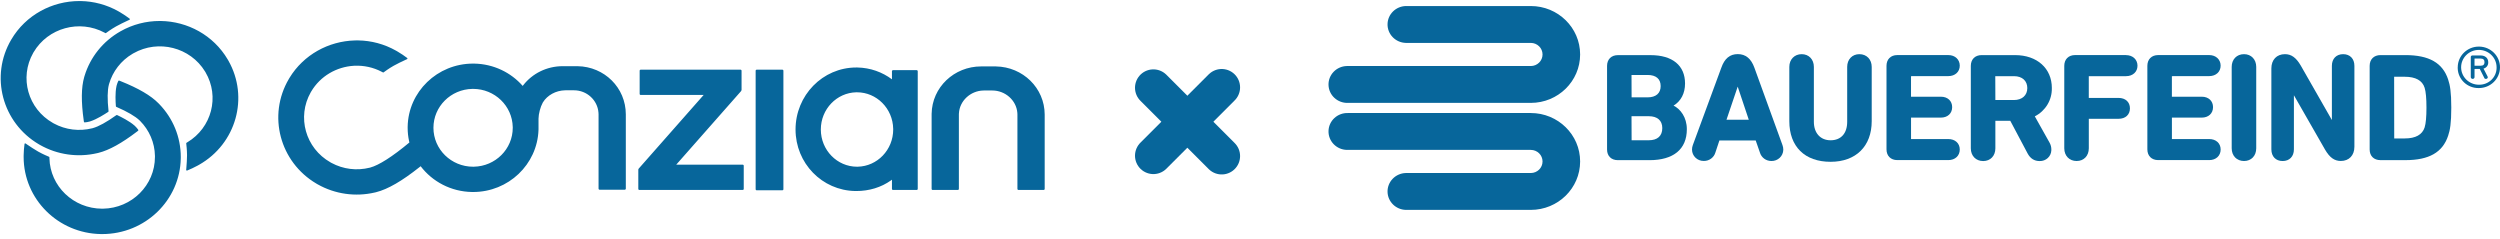
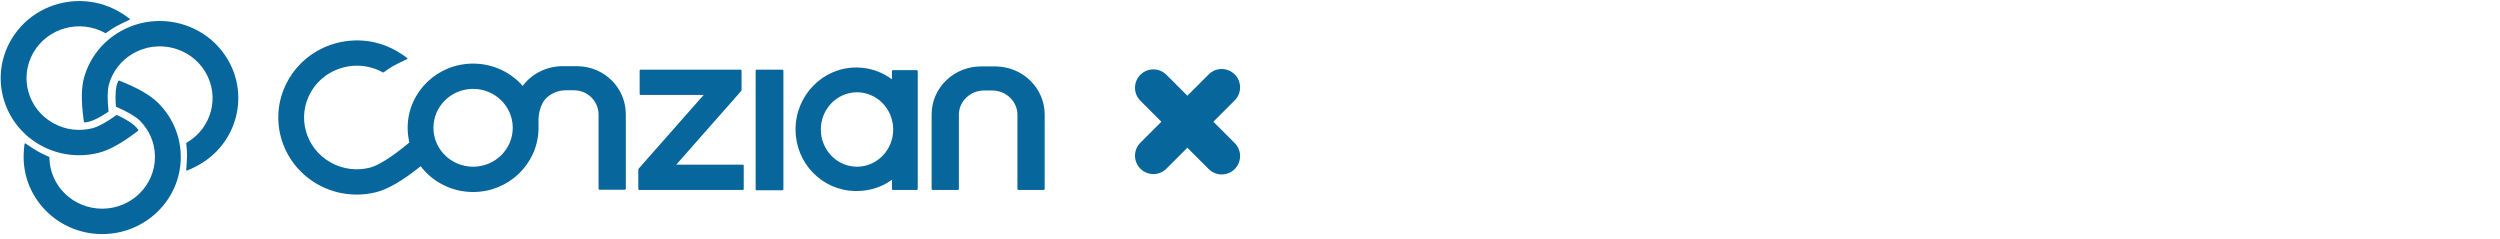
<svg xmlns="http://www.w3.org/2000/svg" width="272" height="26" viewBox="0 0 272 26" fill="none">
  <path d="M125.488 16.94L132.921 9.507" stroke="#07669B" stroke-width="4" stroke-linecap="round" />
  <path d="M132.921 16.98L125.488 9.547" stroke="#07669B" stroke-width="4" stroke-linecap="round" />
  <g clip-path="url(#clip0_7_6)">
    <path d="M12.945 8.765L12.96 8.767L12.975 8.771L13.133 8.834C15.056 9.603 16.417 10.393 17.247 11.243L17.335 11.333C18.823 12.873 19.669 14.915 19.669 17.085L19.667 17.223C19.592 21.79 15.792 25.467 11.12 25.467L10.979 25.466C6.325 25.392 2.577 21.669 2.572 17.085L2.574 16.877C2.582 16.463 2.613 16.061 2.669 15.661L2.672 15.645C2.687 15.603 2.739 15.585 2.782 15.608L2.926 15.709C3.355 16.004 3.751 16.257 4.119 16.471L4.184 16.508C4.677 16.786 5.183 16.992 5.333 17.058L5.346 17.064C5.362 17.074 5.376 17.096 5.376 17.122L5.378 17.214C5.449 20.262 7.991 22.699 11.114 22.705L11.209 22.704C14.337 22.654 16.858 20.155 16.858 17.074L16.858 16.96C16.833 15.516 16.244 14.164 15.235 13.148L15.188 13.102C14.719 12.653 13.866 12.151 12.652 11.624L12.637 11.616C12.621 11.602 12.613 11.581 12.609 11.56L12.605 11.515C12.572 11.09 12.517 10.106 12.668 9.401L12.685 9.319C12.735 9.105 12.81 8.94 12.873 8.809C12.889 8.781 12.916 8.765 12.945 8.765ZM38.85 4.396L38.995 4.398C40.392 4.421 41.8 4.785 43.096 5.517L43.279 5.623C43.642 5.837 43.981 6.066 44.305 6.311L44.317 6.323C44.346 6.356 44.337 6.409 44.294 6.433L44.134 6.505C43.66 6.722 43.238 6.932 42.865 7.136L42.8 7.172C42.308 7.451 41.872 7.776 41.737 7.872L41.723 7.88C41.703 7.889 41.678 7.89 41.657 7.877L41.544 7.816C40.604 7.32 39.583 7.111 38.582 7.152L38.481 7.158C36.625 7.273 34.854 8.268 33.853 9.967L33.806 10.048C32.286 12.73 33.233 16.121 35.951 17.661L36.057 17.721C37.343 18.418 38.826 18.594 40.227 18.244L40.284 18.229C41.219 17.974 42.671 17.063 44.542 15.502L44.507 15.348C44.406 14.882 44.353 14.4 44.353 13.905L44.354 13.789C44.417 9.985 47.58 6.919 51.472 6.919L51.592 6.92C53.701 6.955 55.59 7.889 56.871 9.348L56.93 9.27C57.911 8.008 59.474 7.2 61.234 7.2H62.744L62.833 7.201C65.768 7.247 68.084 9.547 68.089 12.438V20.535L68.087 20.554C68.078 20.603 68.034 20.641 67.981 20.641H65.23L65.211 20.639C65.161 20.63 65.123 20.587 65.123 20.535V12.438L65.121 12.4C65.12 12.373 65.117 12.345 65.117 12.317L65.113 12.248C65.008 10.894 63.853 9.824 62.448 9.824H61.536L61.452 9.826C60.474 9.853 59.549 10.36 59.077 11.126L59.042 11.187C58.798 11.625 58.591 12.405 58.591 12.91V14.037L58.588 14.15C58.453 17.892 55.322 20.89 51.472 20.89L51.352 20.889C49.066 20.851 47.044 19.759 45.766 18.085L45.635 18.19C43.752 19.683 42.204 20.59 40.918 20.911L40.789 20.942C38.686 21.433 36.462 21.132 34.548 20.048L34.427 19.978C30.438 17.628 29.087 12.563 31.426 8.592L31.49 8.483C33.039 5.936 35.758 4.484 38.582 4.401C38.672 4.398 38.761 4.396 38.85 4.396ZM93.162 7.343L93.294 7.344C94.699 7.372 95.989 7.844 97.045 8.629V7.74L97.047 7.721C97.056 7.671 97.1 7.634 97.153 7.634H99.742L99.761 7.635C99.811 7.644 99.85 7.688 99.85 7.74V20.561L99.848 20.58C99.839 20.63 99.795 20.667 99.742 20.667H97.153L97.134 20.666C97.083 20.657 97.045 20.613 97.045 20.561V19.551L96.945 19.623C95.875 20.386 94.574 20.784 93.162 20.784L93.052 20.783C89.442 20.724 86.555 17.762 86.555 14.09C86.555 10.38 89.5 7.343 93.162 7.343ZM85.126 7.581L85.145 7.583C85.196 7.592 85.234 7.635 85.234 7.687V20.599L85.232 20.617C85.223 20.667 85.179 20.704 85.126 20.704H82.322L82.302 20.703C82.252 20.694 82.214 20.65 82.214 20.599V7.687L82.216 7.668C82.225 7.618 82.269 7.581 82.322 7.581H85.126ZM80.574 7.581L80.593 7.583C80.644 7.592 80.682 7.635 80.682 7.687V9.777L80.68 9.806C80.673 9.845 80.654 9.885 80.628 9.914L73.574 17.916H80.812L80.831 17.917C80.881 17.926 80.919 17.97 80.919 18.021V20.561L80.918 20.58C80.908 20.63 80.864 20.667 80.812 20.667H69.556L69.537 20.666C69.486 20.657 69.448 20.613 69.448 20.561V18.471L69.451 18.442C69.457 18.403 69.476 18.363 69.502 18.334L76.556 10.332H69.702L69.682 10.331C69.632 10.322 69.594 10.279 69.594 10.227V7.687L69.595 7.668C69.605 7.618 69.649 7.581 69.702 7.581H80.574ZM108.263 7.226L108.352 7.227C111.288 7.273 113.656 9.573 113.662 12.465V20.561L113.66 20.58C113.651 20.63 113.607 20.667 113.554 20.667H110.804L110.784 20.666C110.734 20.657 110.696 20.613 110.696 20.561V12.46L110.694 12.421C110.692 12.395 110.69 12.367 110.69 12.338L110.686 12.269C110.579 10.915 109.372 9.846 107.967 9.846H107.055L106.984 9.847C105.585 9.883 104.401 10.975 104.331 12.338L104.328 12.377C104.326 12.403 104.326 12.432 104.326 12.46V20.561L104.324 20.58C104.315 20.63 104.271 20.667 104.218 20.667H101.468L101.448 20.666C101.398 20.657 101.36 20.613 101.36 20.561V12.465L101.361 12.378C101.408 9.498 103.806 7.226 106.753 7.226H108.263ZM17.368 2.284L17.486 2.284C20.4 2.324 23.221 3.825 24.781 6.48L24.851 6.601C27.115 10.588 25.7 15.637 21.664 17.926L21.479 18.028C21.109 18.228 20.738 18.402 20.359 18.556L20.342 18.561C20.299 18.569 20.256 18.534 20.256 18.487L20.272 18.314C20.316 17.802 20.343 17.34 20.348 16.921L20.348 16.848C20.347 16.292 20.277 15.76 20.262 15.598L20.263 15.584C20.267 15.565 20.278 15.542 20.299 15.529L20.381 15.482C23.036 13.894 23.919 10.518 22.359 7.861L22.311 7.781C20.704 5.15 17.235 4.257 14.518 5.798L14.42 5.854C13.156 6.599 12.259 7.775 11.864 9.142L11.847 9.205C11.685 9.828 11.669 10.806 11.81 12.1L11.811 12.116C11.809 12.136 11.795 12.156 11.778 12.169L11.74 12.194C11.381 12.431 10.539 12.971 9.842 13.195L9.761 13.221C9.548 13.285 9.365 13.303 9.216 13.317L9.198 13.316C9.163 13.309 9.134 13.285 9.13 13.248L9.106 13.084C8.823 11.069 8.837 9.514 9.162 8.385L9.198 8.265C9.815 6.232 11.195 4.49 13.11 3.406C14.453 2.645 15.92 2.283 17.368 2.284ZM93.243 10.042L93.167 10.042C91.044 10.084 89.306 11.867 89.306 14.09C89.306 16.339 91.086 18.138 93.243 18.138L93.319 18.137C95.442 18.095 97.18 16.312 97.18 14.09L97.179 14.011C97.138 11.799 95.375 10.042 93.243 10.042ZM51.472 9.671L51.391 9.672C49.045 9.714 47.158 11.592 47.158 13.905C47.158 16.243 49.089 18.138 51.472 18.138L51.553 18.137C53.9 18.095 55.787 16.217 55.787 13.905L55.786 13.825C55.743 11.523 53.829 9.671 51.472 9.671ZM8.634 0.114L8.778 0.115C10.18 0.138 11.595 0.501 12.895 1.236L13.077 1.342C13.439 1.556 13.779 1.785 14.102 2.03L14.115 2.042C14.144 2.075 14.135 2.128 14.092 2.152L13.932 2.224C13.458 2.441 13.036 2.651 12.663 2.856L12.598 2.892C12.106 3.17 11.669 3.495 11.535 3.591L11.521 3.599C11.501 3.608 11.476 3.609 11.454 3.596L11.372 3.551C8.645 2.091 5.22 3.03 3.656 5.681L3.609 5.762C2.089 8.444 3.036 11.835 5.754 13.375L5.86 13.435C7.147 14.132 8.629 14.307 10.031 13.958L10.095 13.941C10.727 13.766 11.594 13.291 12.668 12.523L12.681 12.516C12.7 12.508 12.722 12.51 12.743 12.518L12.786 12.539C13.18 12.727 14.075 13.171 14.62 13.65L14.678 13.701C14.844 13.853 14.953 14.002 15.041 14.121L15.049 14.138C15.06 14.17 15.052 14.205 15.024 14.227L14.891 14.329C13.251 15.576 11.876 16.341 10.716 16.63L10.587 16.661C8.483 17.152 6.26 16.851 4.346 15.767L4.225 15.697C0.236 13.347 -1.115 8.282 1.223 4.311C2.805 1.619 5.679 0.114 8.634 0.114Z" fill="#07669B" />
  </g>
  <g clip-path="url(#clip1_7_6)">
    <path d="M166.547 18.825H152.951C151.823 18.856 150.934 19.779 150.965 20.886C150.995 21.95 151.867 22.806 152.951 22.836H166.549C169.514 22.836 171.918 20.478 171.918 17.568C171.919 14.658 169.516 12.299 166.551 12.298H166.549H146.642C145.514 12.267 144.573 13.14 144.542 14.247C144.51 15.355 145.4 16.278 146.528 16.309C146.566 16.31 146.604 16.31 146.642 16.309H166.547C167.255 16.309 167.829 16.872 167.829 17.567C167.829 18.262 167.255 18.825 166.547 18.825ZM166.547 4.668H152.951C151.823 4.637 150.934 3.714 150.965 2.606C150.995 1.542 151.867 0.687 152.951 0.657H166.549C169.514 0.656 171.918 3.015 171.918 5.925C171.919 8.835 169.516 11.194 166.551 11.195H166.549H146.642C145.514 11.226 144.573 10.353 144.542 9.245C144.51 8.138 145.4 7.215 146.528 7.184C146.566 7.183 146.604 7.183 146.642 7.184H166.547C167.255 7.184 167.829 6.621 167.829 5.926C167.829 5.231 167.255 4.668 166.547 4.668Z" fill="#07669B" />
    <path d="M190.266 13.024H187.843L189.062 9.425L190.266 13.024ZM190.88 7.372C190.521 6.372 189.923 5.887 189.07 5.887C188.217 5.887 187.635 6.356 187.278 7.372L184.182 15.78C184.122 15.938 184.091 16.106 184.091 16.276C184.093 16.961 184.661 17.515 185.36 17.512C185.368 17.512 185.376 17.512 185.384 17.512C185.966 17.516 186.48 17.137 186.637 16.587L187.071 15.282H191.02L191.476 16.592C191.634 17.142 192.147 17.521 192.729 17.517C193.428 17.532 194.006 16.989 194.022 16.304C194.022 16.296 194.022 16.288 194.023 16.28C194.022 16.112 193.992 15.944 193.933 15.786L190.88 7.372Z" fill="#07669B" />
    <path d="M202.301 5.893C201.52 5.893 200.974 6.463 200.974 7.278V13.259C200.974 14.511 200.3 15.262 199.169 15.262C198.063 15.262 197.349 14.479 197.349 13.259V7.278C197.349 6.463 196.803 5.893 196.022 5.893C195.241 5.893 194.678 6.463 194.678 7.278V13.181C194.678 15.95 196.357 17.604 199.168 17.604C201.928 17.604 203.642 15.908 203.642 13.181V7.278C203.642 6.463 203.09 5.893 202.298 5.893" fill="#07669B" />
    <path d="M177.522 12.644H179.39C180.323 12.644 180.857 13.113 180.857 13.935C180.857 14.789 180.336 15.26 179.39 15.26H177.519L177.509 12.648H177.522M179.256 10.589H177.518L177.509 8.157H179.263C180.176 8.157 180.68 8.586 180.68 9.367C180.68 10.148 180.164 10.592 179.263 10.592M182.087 11.489C182.892 10.999 183.333 10.152 183.333 9.085C183.333 7.125 181.967 5.999 179.582 5.999H176.023C175.309 5.999 174.848 6.458 174.848 7.17V16.273C174.848 16.974 175.309 17.426 176.023 17.426H179.457C182.082 17.426 183.528 16.23 183.528 14.058C183.528 12.756 182.822 11.852 182.079 11.489" fill="#07669B" />
    <path d="M240.363 8.281C241.093 8.281 241.605 7.812 241.605 7.145C241.605 6.478 241.093 5.992 240.363 5.992H234.808C234.094 5.992 233.633 6.45 233.633 7.162V16.249C233.633 16.96 234.094 17.418 234.808 17.418H240.365C241.095 17.418 241.607 16.949 241.607 16.267C241.607 15.584 241.095 15.129 240.365 15.129H236.304V12.796H239.553C240.285 12.796 240.778 12.339 240.778 11.658C240.778 10.977 240.285 10.522 239.553 10.522H236.301V8.287L240.363 8.281Z" fill="#07669B" />
    <path d="M244.15 5.893C243.353 5.893 242.808 6.463 242.808 7.278V16.133C242.808 16.949 243.359 17.518 244.15 17.518C244.941 17.518 245.478 16.949 245.478 16.133V7.278C245.478 6.463 244.931 5.893 244.15 5.893Z" fill="#07669B" />
    <path d="M211.981 8.281C212.713 8.281 213.223 7.812 213.223 7.145C213.223 6.478 212.711 5.992 211.981 5.992H206.426C205.711 5.992 205.251 6.45 205.251 7.162V16.249C205.251 16.96 205.711 17.418 206.426 17.418H211.981C212.713 17.418 213.223 16.949 213.223 16.267C213.223 15.584 212.711 15.129 211.981 15.129H207.921V12.796H211.169C211.903 12.796 212.395 12.339 212.395 11.658C212.395 10.977 211.903 10.522 211.169 10.522H207.918V8.287L211.981 8.281Z" fill="#07669B" />
-     <path d="M263.803 13.857C263.546 14.656 262.818 15.062 261.639 15.062H260.491L260.482 8.351H261.639C262.818 8.351 263.553 8.757 263.801 9.555C263.932 9.977 263.999 10.702 263.999 11.708C263.999 12.714 263.932 13.439 263.801 13.86M266.361 8.655C265.761 6.84 264.288 5.995 261.705 5.995H258.994C258.281 5.995 257.819 6.455 257.819 7.165V16.27C257.819 16.971 258.28 17.423 258.994 17.423H261.705C264.281 17.423 265.761 16.578 266.359 14.762C266.565 14.159 266.7 13.409 266.7 11.71C266.7 10.01 266.563 9.259 266.359 8.656" fill="#07669B" />
-     <path d="M254.935 5.893C254.19 5.893 253.709 6.391 253.709 7.162V13.058L250.322 7.131C249.813 6.264 249.3 5.893 248.603 5.893C247.706 5.893 247.125 6.502 247.125 7.444V16.251C247.125 17.022 247.604 17.52 248.351 17.52C249.099 17.52 249.577 17.022 249.577 16.251V10.364L252.964 16.276C253.471 17.144 253.984 17.514 254.681 17.514C255.579 17.514 256.159 16.905 256.159 15.964V7.162C256.159 6.391 255.681 5.893 254.933 5.893" fill="#07669B" />
-     <path d="M220.57 9.591C220.57 10.373 220.001 10.883 219.119 10.883H217.096L217.086 8.287H219.121C220.015 8.287 220.572 8.79 220.572 9.595M223.241 9.578C223.241 7.436 221.632 5.996 219.237 5.996H215.6C214.887 5.996 214.425 6.455 214.425 7.167V16.138C214.425 16.953 214.977 17.523 215.769 17.523C216.561 17.523 217.096 16.953 217.096 16.138V13.145H218.72L220.613 16.712C220.905 17.251 221.34 17.523 221.911 17.523C222.592 17.546 223.163 17.022 223.186 16.354C223.187 16.326 223.187 16.299 223.186 16.271C223.189 16.019 223.127 15.77 223.006 15.547L221.388 12.659C222.553 12.065 223.272 10.87 223.239 9.581" fill="#07669B" />
+     <path d="M254.935 5.893C254.19 5.893 253.709 6.391 253.709 7.162V13.058C249.813 6.264 249.3 5.893 248.603 5.893C247.706 5.893 247.125 6.502 247.125 7.444V16.251C247.125 17.022 247.604 17.52 248.351 17.52C249.099 17.52 249.577 17.022 249.577 16.251V10.364L252.964 16.276C253.471 17.144 253.984 17.514 254.681 17.514C255.579 17.514 256.159 16.905 256.159 15.964V7.162C256.159 6.391 255.681 5.893 254.933 5.893" fill="#07669B" />
    <path d="M231.323 5.992H225.768C225.055 5.992 224.593 6.45 224.593 7.162V16.133C224.593 16.949 225.144 17.518 225.937 17.518C226.729 17.518 227.263 16.949 227.263 16.133V12.925H230.495C231.251 12.925 231.737 12.479 231.737 11.789C231.737 11.099 231.249 10.653 230.495 10.653H227.26V8.287H231.316C232.048 8.287 232.559 7.818 232.559 7.151C232.559 6.485 232.048 5.998 231.316 5.998" fill="#07669B" />
    <path d="M270.313 6.765C270.313 6.519 270.194 6.367 269.872 6.367H269.262C269.239 6.367 269.227 6.378 269.227 6.391V7.117C269.225 7.134 269.237 7.15 269.254 7.152C269.257 7.153 269.26 7.153 269.262 7.153H269.871C270.19 7.153 270.313 7.012 270.313 6.766M268.821 8.372V6.222C268.812 6.127 268.882 6.043 268.979 6.034C268.99 6.033 269.001 6.033 269.012 6.034H269.884C270.398 6.034 270.72 6.326 270.72 6.772C270.74 7.094 270.524 7.384 270.206 7.464L270.637 8.297C270.66 8.336 270.672 8.381 270.672 8.426C270.654 8.521 270.567 8.588 270.469 8.583C270.391 8.596 270.315 8.551 270.291 8.477L269.801 7.503H269.264C269.246 7.501 269.231 7.514 269.229 7.531C269.228 7.534 269.229 7.536 269.229 7.539V8.372C269.24 8.478 269.161 8.572 269.053 8.582C269.048 8.583 269.043 8.583 269.038 8.583C268.927 8.591 268.831 8.51 268.822 8.401C268.822 8.391 268.822 8.381 268.822 8.372M271.629 7.306C271.619 6.26 270.747 5.42 269.682 5.43C268.616 5.439 267.76 6.295 267.77 7.34C267.78 8.382 268.645 9.22 269.706 9.217C270.744 9.241 271.605 8.434 271.629 7.416C271.63 7.379 271.63 7.343 271.629 7.306ZM267.402 7.306C267.412 6.06 268.45 5.058 269.72 5.068C270.99 5.079 272.011 6.097 272 7.344C271.989 8.581 270.965 9.58 269.704 9.581C268.46 9.61 267.428 8.644 267.399 7.423C267.398 7.388 267.398 7.353 267.399 7.319" fill="#07669B" />
  </g>
  <defs>
    <clipPath id="clip0_7_6">
      <rect width="113.662" height="25.623" fill="white" />
    </clipPath>
    <clipPath id="clip1_7_6">
-       <rect width="127.459" height="22.338" fill="white" transform="translate(144.541 0.657)" />
-     </clipPath>
+       </clipPath>
  </defs>
</svg>